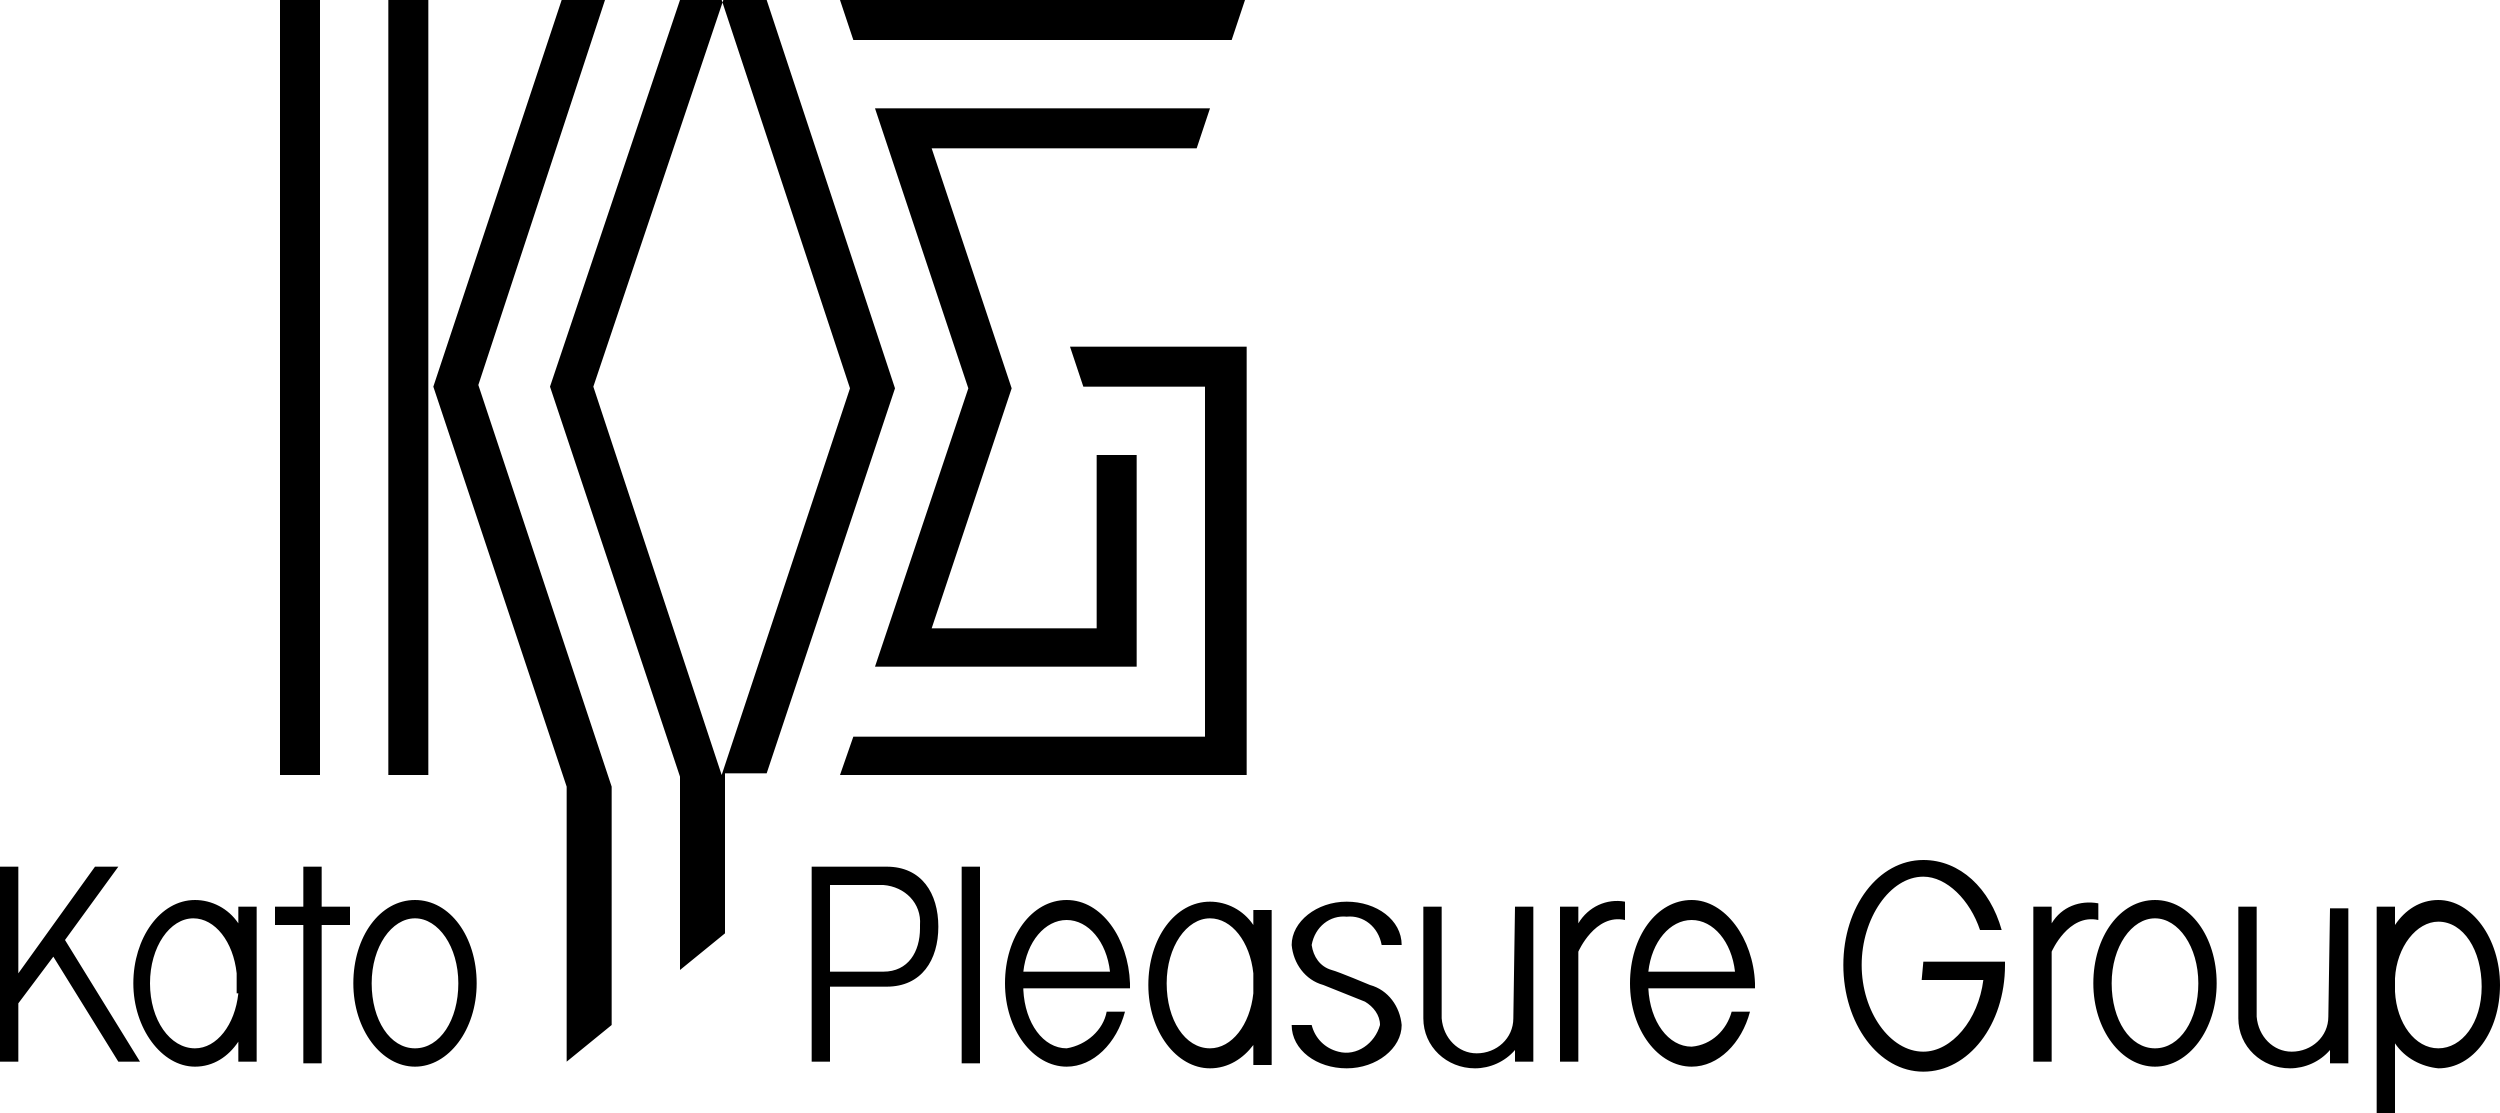
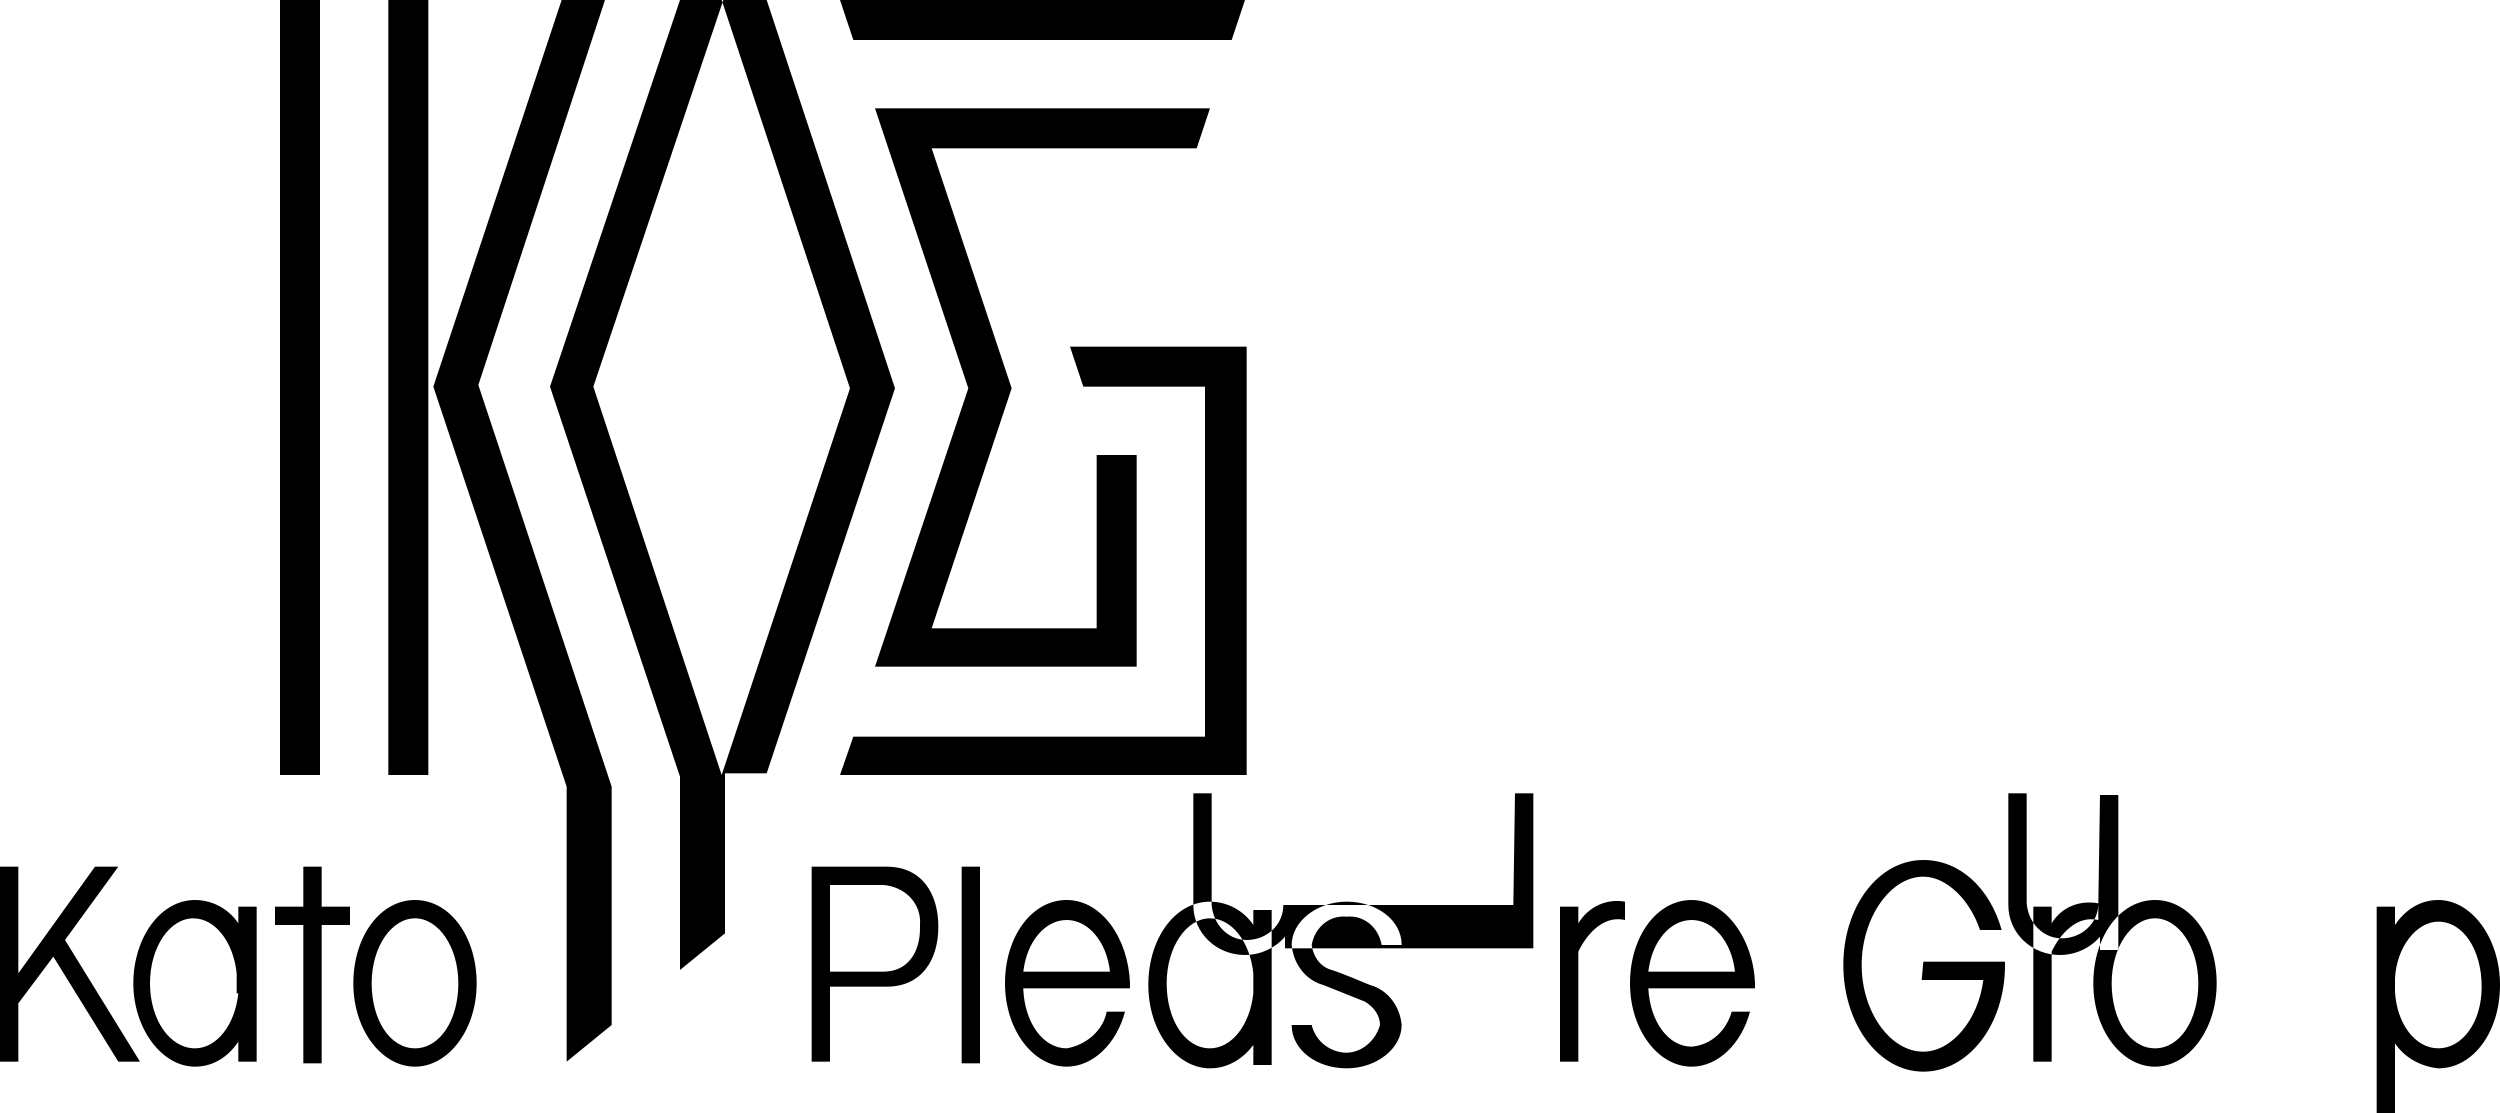
<svg xmlns="http://www.w3.org/2000/svg" viewBox="0 0 150 66.8">
-   <path fill-rule="evenodd" clip-rule="evenodd" d="M50.4 46.5h24.4V20.8H64.2l.8 2.4h7.3v21H51.2l-.8 2.3zm22.2-40H52.5l5.6 16.8L52.5 40h15.7V27.3h-2.4v10.4h-9.9l4.8-14.4-4.8-14.4h15.9l.8-2.4zm1.3-4.1l.8-2.4H50.4l.8 2.4h22.7zM19.2 0h-2.4v46.5h2.4V0zm6.5 0h-2.4v46.5h2.4V0zm10.6 0h-2.6L26 23.2l8 24v16.5l2.7-2.2V47.2l-8-24.1L36.3 0zm17.4 23.3L46 0h-2.7L51 23.3l-7.7 23.2-7.7-23.3L43.4 0h-2.6L33 23.2l7.8 23.4v11.6l2.7-2.2v-9.6H46l7.7-23.1zM24.9 54c-2.1 0-3.7 2.2-3.7 5s1.7 5 3.7 5 3.7-2.2 3.7-5-1.6-5-3.7-5zm0 8.9c-1.5 0-2.6-1.7-2.6-3.9s1.2-3.9 2.6-3.9 2.6 1.7 2.6 3.9-1.1 3.9-2.6 3.9zM7.1 52H5.7l-4.6 6.4V52H0v11.7h1.1v-3.5l2.1-2.8 3.9 6.3h1.3l-4.5-7.3L7.1 52zm12.2 0h-1.1v2.4h-1.7v1.1h1.7v8.3h1.1v-8.3H21v-1.1h-1.7V52zm-5 3.4c-.6-.9-1.6-1.4-2.6-1.4C9.6 54 8 56.3 8 59s1.7 5 3.7 5c1.1 0 2-.6 2.6-1.5v1.2h1.1v-9.3h-1.1v1zm0 4.2c-.2 1.9-1.3 3.3-2.6 3.3-1.5 0-2.7-1.7-2.7-3.9s1.2-3.9 2.6-3.9c1.3 0 2.4 1.4 2.6 3.3v1.2h.1zm43.4 4.2h1.1V52h-1.1v11.8zm71.6-9.8c-2.1 0-3.7 2.2-3.7 5s1.7 5 3.7 5 3.7-2.2 3.7-5-1.6-5-3.7-5zm0 8.9c-1.5 0-2.6-1.7-2.6-3.9s1.2-3.9 2.6-3.9 2.6 1.7 2.6 3.9-1.1 3.9-2.6 3.9zM101.5 54c-2.1 0-3.7 2.2-3.7 5s1.7 5 3.7 5c1.6 0 3-1.4 3.5-3.3h-1.1c-.3 1.1-1.2 2-2.4 2.1-1.4 0-2.5-1.5-2.6-3.5h6.4V59c-.1-2.7-1.8-5-3.8-5zm-2.6 4.3c.2-1.8 1.3-3.1 2.6-3.1s2.4 1.3 2.6 3.1h-5.2zM80.8 55c1-.1 1.9.6 2.1 1.7h1.2c0-1.5-1.5-2.6-3.3-2.6s-3.3 1.2-3.3 2.6c.1 1.1.8 2.1 1.9 2.4l2.5 1c.5.3.9.8.9 1.4-.3 1.1-1.4 1.9-2.5 1.6-.8-.2-1.4-.8-1.6-1.6h-1.2c0 1.5 1.5 2.6 3.3 2.6s3.3-1.2 3.3-2.6c-.1-1.1-.8-2.1-1.9-2.4 0 0-1.9-.8-2.3-.9-.7-.2-1.1-.8-1.2-1.5.2-1.1 1.1-1.8 2.1-1.7zm13.9.4v-1h-1.1v9.3h1.1v-6.6s1-2.3 2.8-1.9v-1.1c-1.1-.2-2.2.3-2.8 1.3zm31.2-1.2c-1.1-.2-2.2.2-2.8 1.2v-1H122v9.3h1.1v-6.6s1-2.3 2.8-1.9v-1zm13.8 6.8c0 1.2-1 2.1-2.2 2.1-1.1 0-2-.9-2.1-2.1v-6.6h-1.1v6.7c0 1.7 1.4 3 3.1 3 .9 0 1.8-.4 2.4-1.1v.8h1.1v-9.3h-1.1l-.1 6.5zm-48.9.1c0 1.2-1 2.1-2.2 2.1-1.1 0-2-.9-2.1-2.1v-6.7h-1.1v6.7c0 1.7 1.4 3 3.1 3 .9 0 1.8-.4 2.4-1.1v.7H92v-9.3h-1.1l-.1 6.7zM53.2 52h-4.5v11.7h1.1v-4.5h3.4c2.1 0 3.1-1.6 3.1-3.6s-1-3.6-3.1-3.6zm-.2 6.3h-3.2v-5.2H53c1.3.1 2.3 1.1 2.2 2.4v.2c0 1.4-.7 2.6-2.2 2.6zm22.2-2.8c-.6-.9-1.6-1.4-2.6-1.4-2.1 0-3.7 2.2-3.7 5s1.7 5 3.7 5c1.1 0 2-.6 2.6-1.4v1.2h1.1v-9.3h-1.1v.9zm0 4.1c-.2 1.9-1.3 3.3-2.6 3.3-1.5 0-2.6-1.7-2.6-3.9s1.2-3.9 2.6-3.9c1.3 0 2.4 1.4 2.6 3.3v1.2zm40.1-.8h3.7c-.3 2.4-1.9 4.3-3.6 4.3-2 0-3.7-2.4-3.7-5.2s1.7-5.3 3.7-5.3c1.4 0 2.8 1.4 3.4 3.2h1.3c-.7-2.5-2.5-4.2-4.7-4.2-2.7 0-4.8 2.8-4.8 6.3s2.1 6.4 4.8 6.4 4.9-2.8 4.9-6.4v-.2h-4.9l-.1 1.1zM64 54c-2.1 0-3.7 2.2-3.7 5s1.7 5 3.7 5c1.6 0 3-1.4 3.5-3.3h-1.1c-.2 1.1-1.2 2-2.4 2.2-1.4 0-2.5-1.5-2.6-3.5v-.1h6.4V59c-.1-2.7-1.7-5-3.8-5zm-2.6 4.3c.2-1.8 1.3-3.1 2.6-3.1s2.4 1.3 2.6 3.1h-5.2zm84.9-4.3c-1.1 0-2 .6-2.6 1.5v-1.1h-1.1v12.4h1.1v-4.2c.6.9 1.6 1.4 2.6 1.5 2.1 0 3.7-2.2 3.7-5s-1.7-5.1-3.7-5.1zm0 8.9c-1.4 0-2.5-1.5-2.6-3.4v-.8c.1-1.9 1.3-3.4 2.6-3.4 1.5 0 2.6 1.7 2.6 3.9s-1.2 3.7-2.6 3.7z" />
+   <path fill-rule="evenodd" clip-rule="evenodd" d="M50.4 46.5h24.4V20.8H64.2l.8 2.4h7.3v21H51.2l-.8 2.3zm22.2-40H52.5l5.6 16.8L52.5 40h15.7V27.3h-2.4v10.4h-9.9l4.8-14.4-4.8-14.4h15.9l.8-2.4zm1.3-4.1l.8-2.4H50.4l.8 2.4h22.7zM19.2 0h-2.4v46.5h2.4V0zm6.5 0h-2.4v46.5h2.4V0zm10.6 0h-2.6L26 23.2l8 24v16.5l2.7-2.2V47.2l-8-24.1L36.3 0zm17.4 23.3L46 0h-2.7L51 23.3l-7.7 23.2-7.7-23.3L43.4 0h-2.6L33 23.2l7.8 23.4v11.6l2.7-2.2v-9.6H46l7.7-23.1zM24.9 54c-2.1 0-3.7 2.2-3.7 5s1.7 5 3.7 5 3.7-2.2 3.7-5-1.6-5-3.7-5zm0 8.9c-1.5 0-2.6-1.7-2.6-3.9s1.2-3.9 2.6-3.9 2.6 1.7 2.6 3.9-1.1 3.9-2.6 3.9zM7.1 52H5.7l-4.6 6.4V52H0v11.7h1.1v-3.5l2.1-2.8 3.9 6.3h1.3l-4.5-7.3L7.1 52zm12.2 0h-1.1v2.4h-1.7v1.1h1.7v8.3h1.1v-8.3H21v-1.1h-1.7V52zm-5 3.4c-.6-.9-1.6-1.4-2.6-1.4C9.6 54 8 56.3 8 59s1.7 5 3.7 5c1.1 0 2-.6 2.6-1.5v1.2h1.1v-9.3h-1.1v1zm0 4.2c-.2 1.9-1.3 3.3-2.6 3.3-1.5 0-2.7-1.7-2.7-3.9s1.2-3.9 2.6-3.9c1.3 0 2.4 1.4 2.6 3.3v1.2h.1zm43.4 4.2h1.1V52h-1.1v11.8zm71.6-9.8c-2.1 0-3.7 2.2-3.7 5s1.7 5 3.7 5 3.7-2.2 3.7-5-1.6-5-3.7-5zm0 8.9c-1.5 0-2.6-1.7-2.6-3.9s1.2-3.9 2.6-3.9 2.6 1.7 2.6 3.9-1.1 3.9-2.6 3.9zM101.5 54c-2.1 0-3.7 2.2-3.7 5s1.7 5 3.7 5c1.6 0 3-1.4 3.5-3.3h-1.1c-.3 1.1-1.2 2-2.4 2.1-1.4 0-2.5-1.5-2.6-3.5h6.4V59c-.1-2.7-1.8-5-3.8-5zm-2.6 4.3c.2-1.8 1.3-3.1 2.6-3.1s2.4 1.3 2.6 3.1h-5.2zM80.8 55c1-.1 1.9.6 2.1 1.7h1.2c0-1.5-1.5-2.6-3.3-2.6s-3.3 1.2-3.3 2.6c.1 1.1.8 2.1 1.9 2.4l2.5 1c.5.3.9.8.9 1.4-.3 1.1-1.4 1.9-2.5 1.6-.8-.2-1.4-.8-1.6-1.6h-1.2c0 1.5 1.5 2.6 3.3 2.6s3.3-1.2 3.3-2.6c-.1-1.1-.8-2.1-1.9-2.4 0 0-1.9-.8-2.3-.9-.7-.2-1.1-.8-1.2-1.5.2-1.1 1.1-1.8 2.1-1.7zm13.9.4v-1h-1.1v9.3h1.1v-6.6s1-2.3 2.8-1.9v-1.1c-1.1-.2-2.2.3-2.8 1.3zm31.2-1.2c-1.1-.2-2.2.2-2.8 1.2v-1H122v9.3h1.1v-6.6s1-2.3 2.8-1.9v-1zc0 1.2-1 2.1-2.2 2.1-1.1 0-2-.9-2.1-2.1v-6.6h-1.1v6.7c0 1.7 1.4 3 3.1 3 .9 0 1.8-.4 2.4-1.1v.8h1.1v-9.3h-1.1l-.1 6.5zm-48.9.1c0 1.2-1 2.1-2.2 2.1-1.1 0-2-.9-2.1-2.1v-6.7h-1.1v6.7c0 1.7 1.4 3 3.1 3 .9 0 1.8-.4 2.4-1.1v.7H92v-9.3h-1.1l-.1 6.7zM53.2 52h-4.5v11.7h1.1v-4.5h3.4c2.1 0 3.1-1.6 3.1-3.6s-1-3.6-3.1-3.6zm-.2 6.3h-3.2v-5.2H53c1.3.1 2.3 1.1 2.2 2.4v.2c0 1.4-.7 2.6-2.2 2.6zm22.2-2.8c-.6-.9-1.6-1.4-2.6-1.4-2.1 0-3.7 2.2-3.7 5s1.7 5 3.7 5c1.1 0 2-.6 2.6-1.4v1.2h1.1v-9.3h-1.1v.9zm0 4.1c-.2 1.9-1.3 3.3-2.6 3.3-1.5 0-2.6-1.7-2.6-3.9s1.2-3.9 2.6-3.9c1.3 0 2.4 1.4 2.6 3.3v1.2zm40.1-.8h3.7c-.3 2.4-1.9 4.3-3.6 4.3-2 0-3.7-2.4-3.7-5.2s1.7-5.3 3.7-5.3c1.4 0 2.8 1.4 3.4 3.2h1.3c-.7-2.5-2.5-4.2-4.7-4.2-2.7 0-4.8 2.8-4.8 6.3s2.1 6.4 4.8 6.4 4.9-2.8 4.9-6.4v-.2h-4.9l-.1 1.1zM64 54c-2.1 0-3.7 2.2-3.7 5s1.7 5 3.7 5c1.6 0 3-1.4 3.5-3.3h-1.1c-.2 1.1-1.2 2-2.4 2.2-1.4 0-2.5-1.5-2.6-3.5v-.1h6.4V59c-.1-2.7-1.7-5-3.8-5zm-2.6 4.3c.2-1.8 1.3-3.1 2.6-3.1s2.4 1.3 2.6 3.1h-5.2zm84.9-4.3c-1.1 0-2 .6-2.6 1.5v-1.1h-1.1v12.4h1.1v-4.2c.6.9 1.6 1.4 2.6 1.5 2.1 0 3.7-2.2 3.7-5s-1.7-5.1-3.7-5.1zm0 8.9c-1.4 0-2.5-1.5-2.6-3.4v-.8c.1-1.9 1.3-3.4 2.6-3.4 1.5 0 2.6 1.7 2.6 3.9s-1.2 3.7-2.6 3.7z" />
</svg>